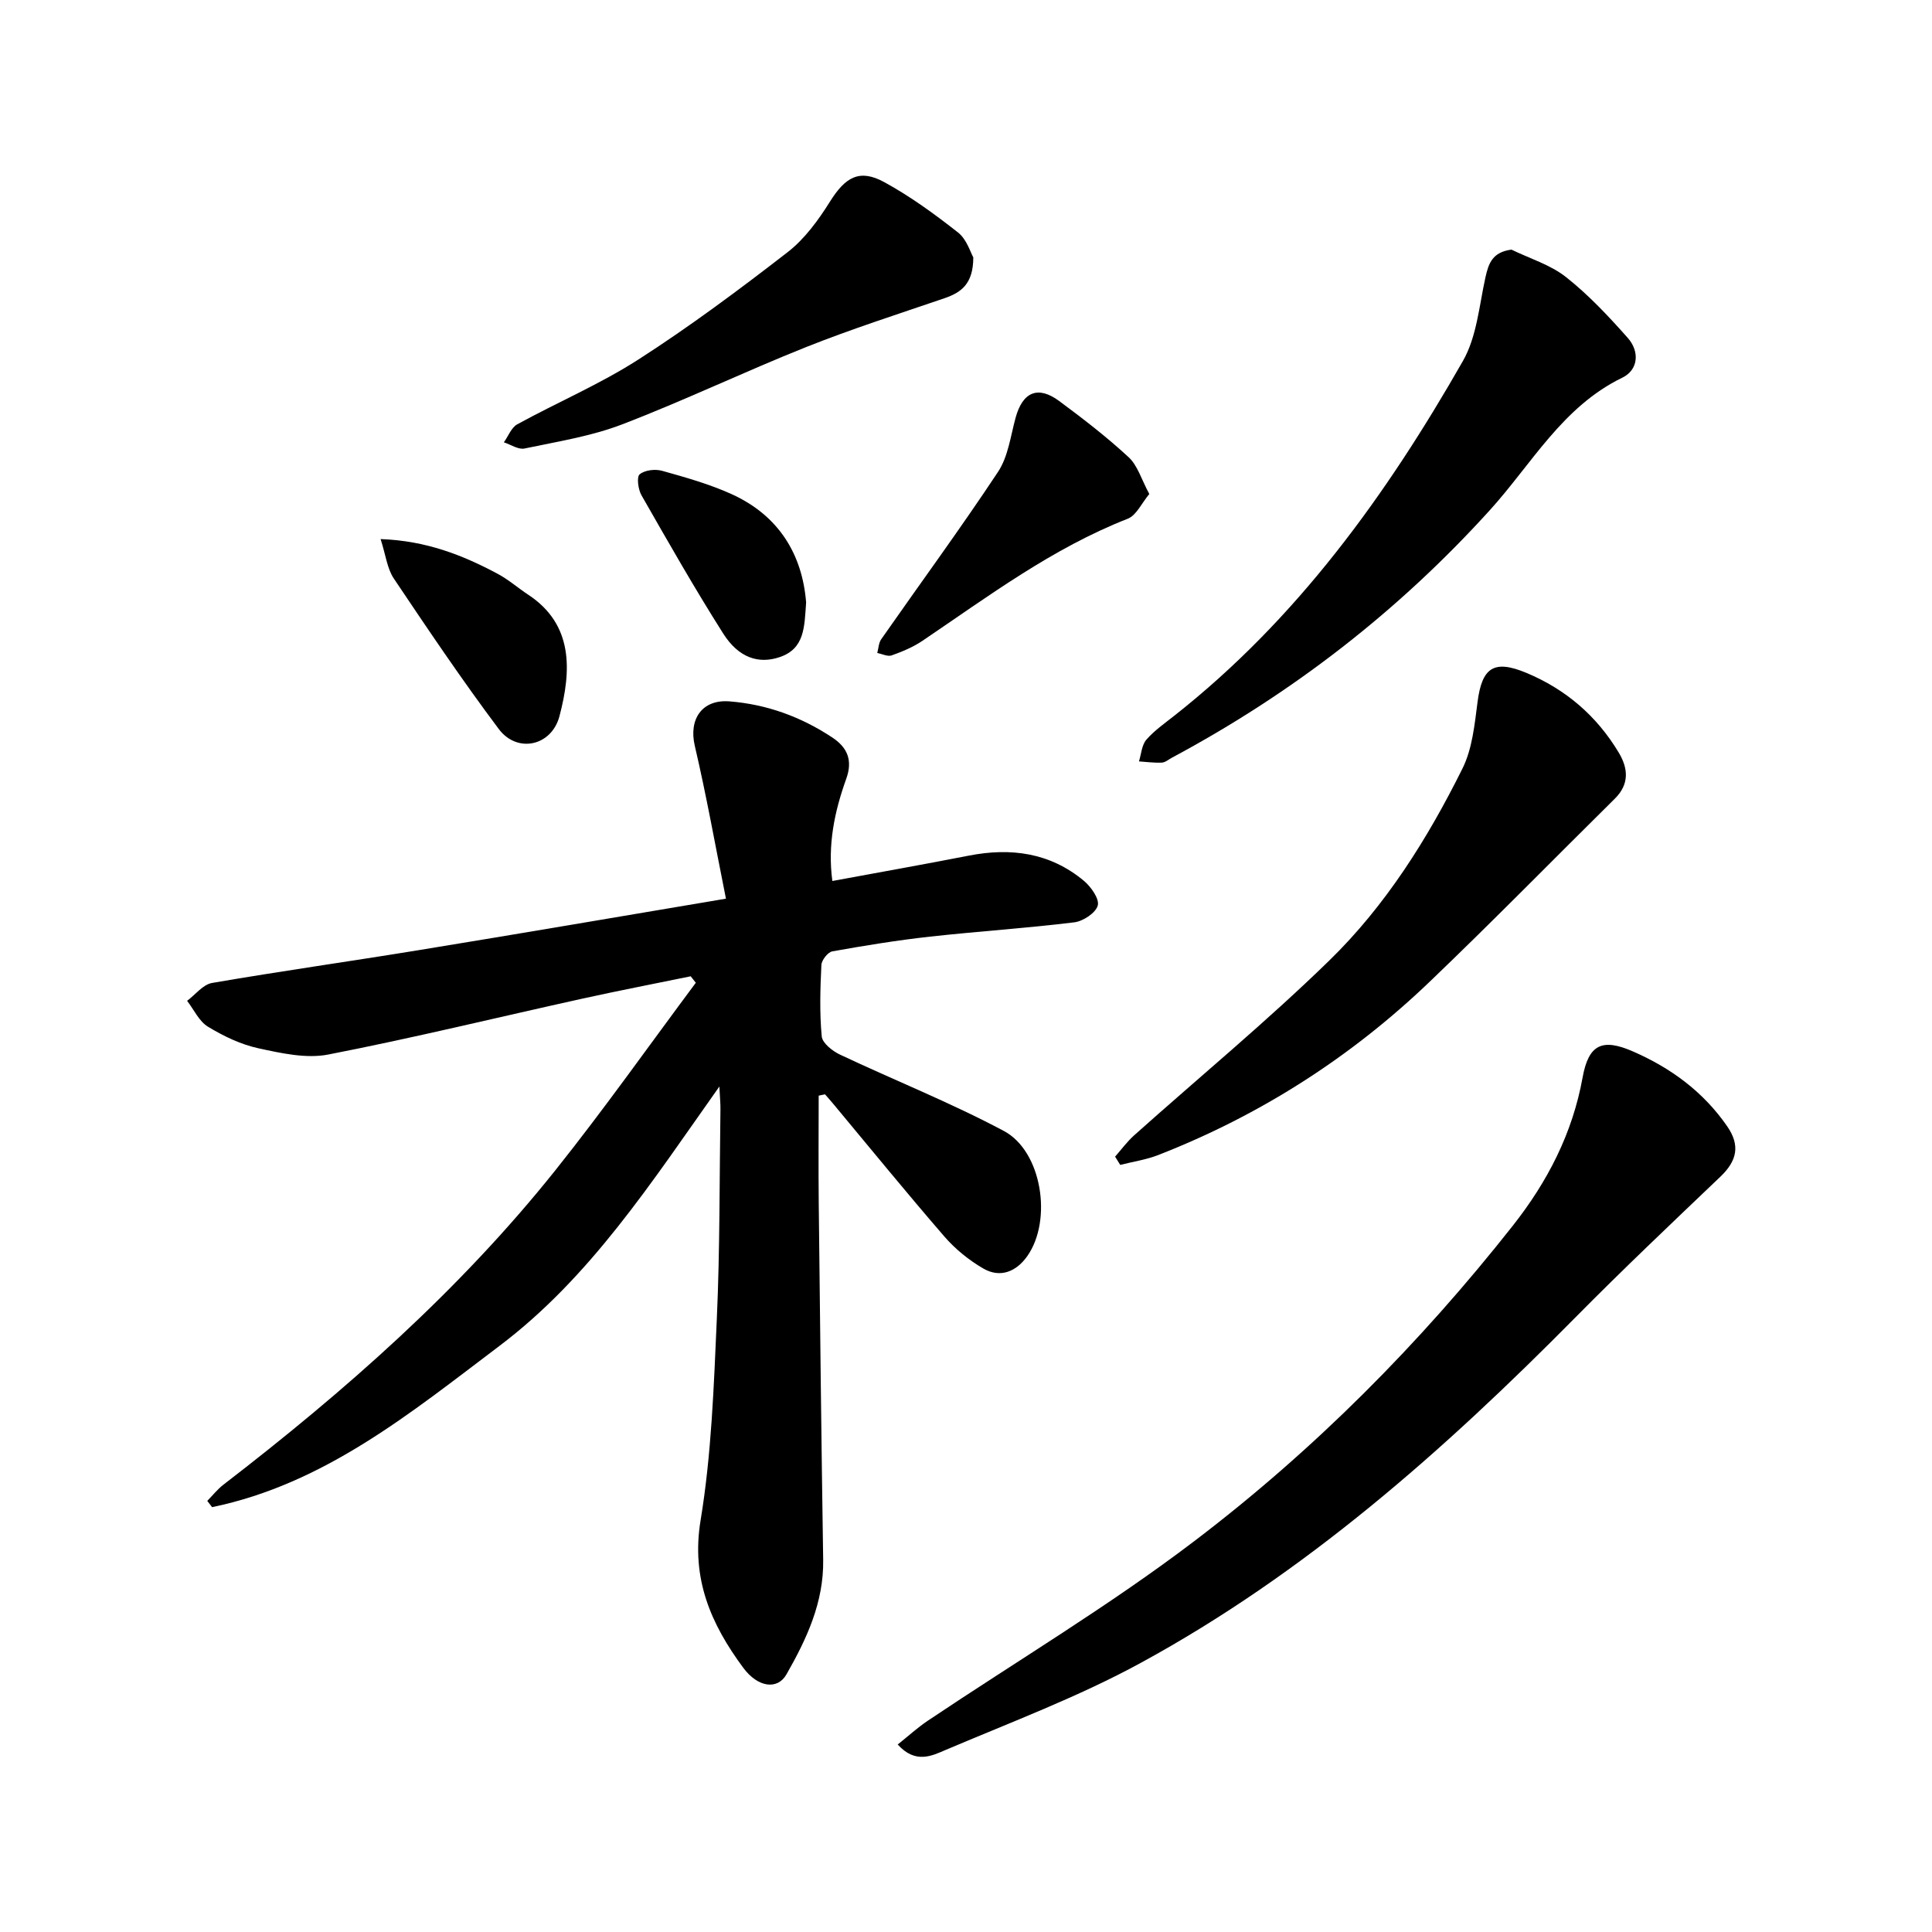
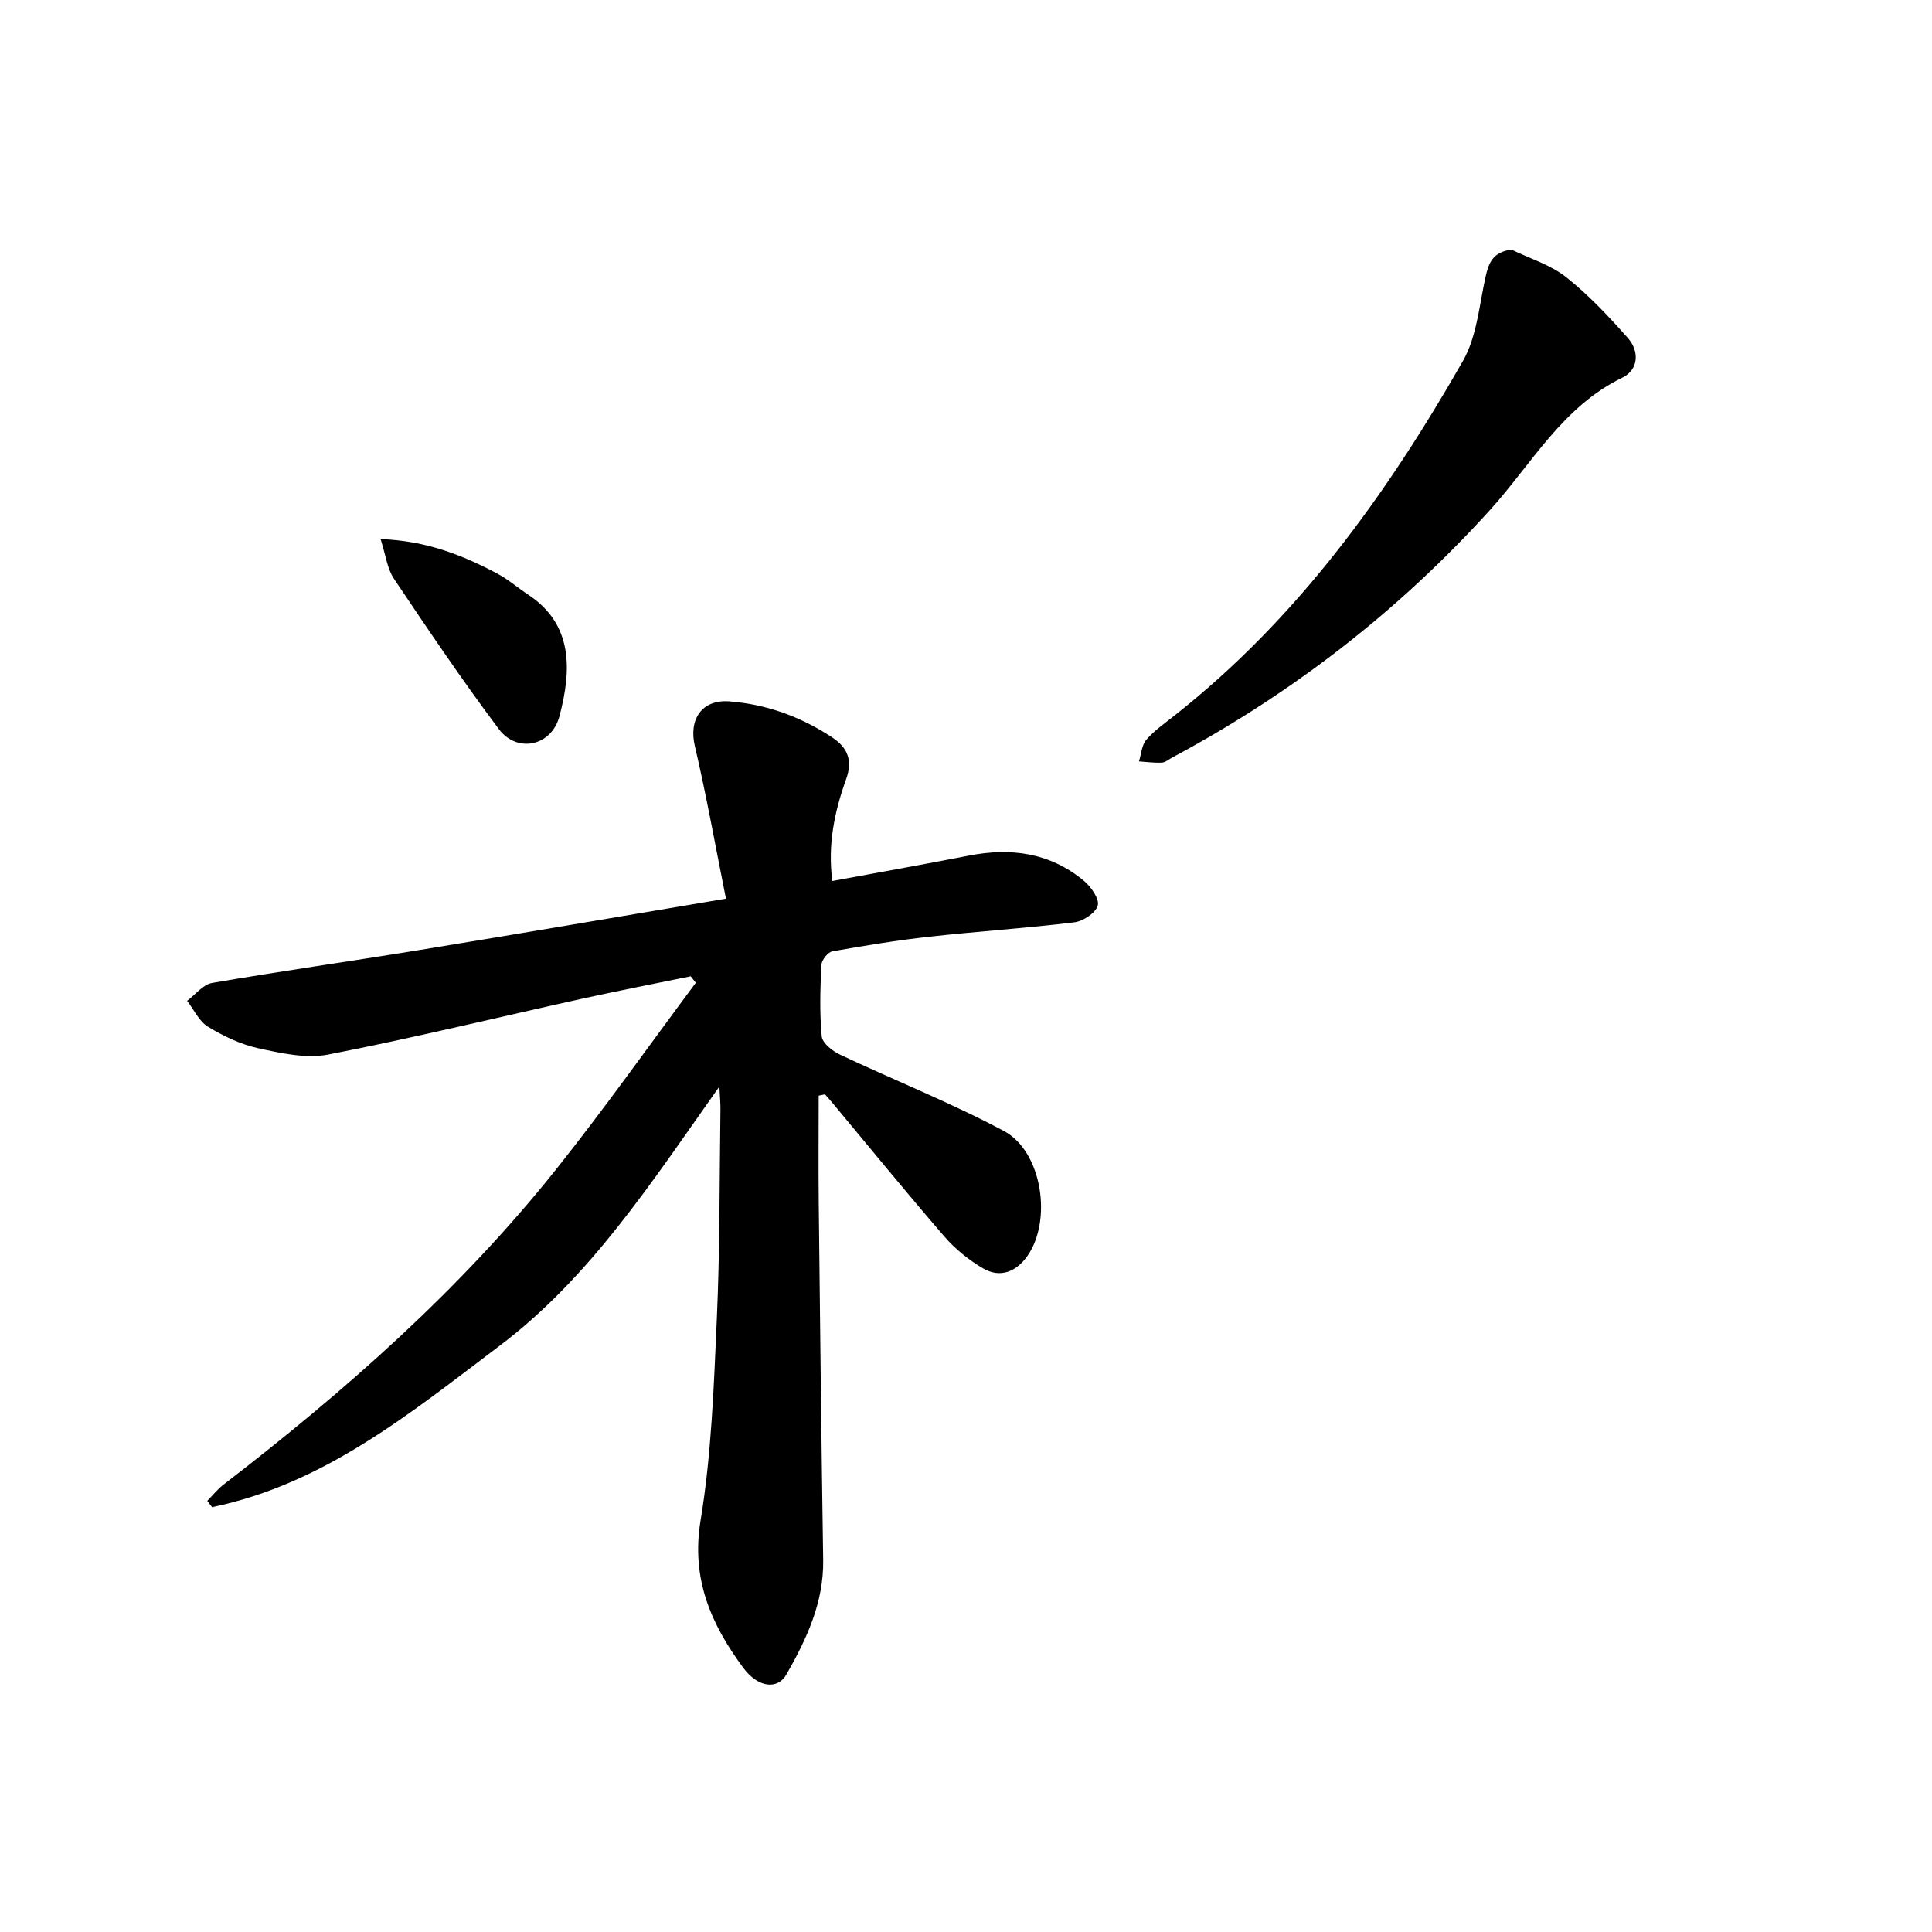
<svg xmlns="http://www.w3.org/2000/svg" enable-background="new 0 0 400 400" viewBox="0 0 400 400">
  <path d="m150.3 186.06c-2.21-11.01-4.05-21.39-6.45-31.64-1.29-5.5 1.48-9.65 7.16-9.21 7.75.61 14.85 3.2 21.32 7.49 3.17 2.1 4.24 4.76 2.87 8.56-2.42 6.73-3.88 13.66-2.87 21.14 9.57-1.77 18.93-3.43 28.25-5.25 8.72-1.71 16.83-.6 23.8 5.19 1.48 1.23 3.27 3.75 2.9 5.13-.41 1.53-3.03 3.27-4.87 3.49-9.93 1.22-19.93 1.86-29.87 2.96-6.77.75-13.51 1.85-20.22 3.05-.93.17-2.21 1.81-2.26 2.82-.24 4.92-.39 9.89.07 14.78.13 1.39 2.21 3.03 3.77 3.77 11.29 5.33 22.93 9.95 33.93 15.81 7.9 4.2 10.09 18.46 4.87 25.9-2.26 3.21-5.59 4.64-9.14 2.57-2.96-1.72-5.77-4-8.01-6.58-7.8-9.01-15.33-18.25-22.96-27.41-.58-.7-1.19-1.38-1.78-2.06-.44.09-.88.18-1.31.27 0 7.38-.07 14.77.01 22.15.27 24.65.54 49.29.92 73.94.14 8.81-3.42 16.4-7.6 23.73-1.87 3.28-5.94 2.71-8.96-1.38-6.67-9.03-10.82-18.41-8.82-30.52 2.26-13.71 2.74-27.77 3.36-41.7.65-14.45.54-28.94.75-43.41.02-1.05-.09-2.1-.22-4.7-14.16 20-26.73 39.51-45.54 53.71-18.37 13.87-36.22 28.57-59.49 33.38-.33-.43-.67-.86-1-1.3 1.11-1.12 2.1-2.39 3.33-3.34 25.15-19.36 48.9-40.25 68.76-65.13 10.07-12.62 19.4-25.84 29.06-38.8-.35-.45-.71-.89-1.06-1.34-7.52 1.55-15.07 3-22.57 4.66-17.49 3.86-34.89 8.12-52.47 11.54-4.57.89-9.73-.27-14.44-1.29-3.65-.79-7.23-2.51-10.46-4.47-1.85-1.12-2.91-3.53-4.32-5.36 1.71-1.28 3.29-3.38 5.17-3.7 14.22-2.45 28.52-4.46 42.77-6.79 20.66-3.37 41.29-6.9 63.62-10.66z" />
-   <path d="m185.86 361.18c2.31-1.84 4.14-3.52 6.18-4.89 18.45-12.38 37.61-23.82 55.27-37.25 24.73-18.8 46.61-40.81 65.9-65.27 7.19-9.12 12.36-19.12 14.45-30.69 1.25-6.91 4.11-8.15 10.43-5.39 7.88 3.44 14.57 8.36 19.5 15.49 2.73 3.95 2.07 7.13-1.41 10.45-10.1 9.63-20.24 19.24-30.05 29.17-27.14 27.46-55.91 52.95-90 71.51-12.89 7.02-26.78 12.23-40.33 17.99-2.81 1.2-6.24 2.98-9.94-1.12z" />
-   <path d="m230.87 239.47c1.3-1.48 2.48-3.1 3.93-4.4 13.48-12.05 27.47-23.59 40.41-36.2 11.66-11.36 20.35-25.2 27.58-39.76 2.04-4.1 2.51-9.1 3.12-13.76.92-7.14 3.36-8.85 10.11-6.04 8.15 3.4 14.58 8.92 19.13 16.52 1.97 3.29 2.21 6.54-.83 9.54-12.76 12.61-25.31 25.43-38.27 37.84-16.34 15.66-35.11 27.67-56.23 35.92-2.51.98-5.25 1.38-7.89 2.05-.35-.58-.7-1.15-1.06-1.71z" />
  <path d="m312.93 51.68c3.8 1.85 8.06 3.13 11.3 5.69 4.67 3.69 8.82 8.12 12.79 12.6 2.45 2.77 2.24 6.58-1.15 8.23-12.36 5.99-18.77 17.89-27.4 27.41-19.02 20.99-40.94 37.93-65.81 51.25-.7.37-1.4 1-2.12 1.03-1.57.08-3.16-.15-4.73-.25.48-1.52.57-3.37 1.52-4.48 1.64-1.9 3.78-3.38 5.77-4.96 25.43-20.01 43.95-45.72 59.78-73.46 2.87-5.02 3.37-11.45 4.66-17.3.66-2.95 1.46-5.24 5.39-5.76z" />
-   <path d="m201.51 53.28c0 5.52-2.53 7.29-5.98 8.47-9.57 3.27-19.22 6.36-28.61 10.1-12.79 5.1-25.25 11.08-38.1 16.01-6.44 2.47-13.43 3.57-20.23 5-1.28.27-2.84-.82-4.27-1.28.91-1.27 1.54-3.05 2.77-3.73 8.32-4.56 17.14-8.31 25.09-13.42 10.66-6.85 20.87-14.46 30.9-22.23 3.52-2.73 6.35-6.62 8.75-10.45 3.18-5.08 6.11-6.85 11.25-4.04 5.4 2.95 10.45 6.63 15.3 10.45 1.79 1.42 2.56 4.15 3.13 5.12z" />
-   <path d="m237.95 102.28c-1.57 1.87-2.66 4.41-4.47 5.12-15.57 6.1-28.81 16.02-42.48 25.26-1.93 1.31-4.17 2.24-6.38 3.03-.83.3-1.98-.3-2.99-.5.26-.95.28-2.07.81-2.83 8.07-11.56 16.42-22.93 24.2-34.68 2.09-3.16 2.59-7.4 3.63-11.2 1.46-5.33 4.62-6.72 9.04-3.44 4.95 3.67 9.86 7.45 14.37 11.63 1.85 1.71 2.63 4.57 4.27 7.61z" />
  <path d="m78.8 111.61c9.46.34 17.01 3.33 24.27 7.21 2.22 1.19 4.16 2.9 6.28 4.3 9.35 6.15 9 15.64 6.48 25.16-1.64 6.21-8.76 7.73-12.56 2.66-7.6-10.13-14.68-20.65-21.74-31.17-1.38-2.07-1.67-4.87-2.73-8.16z" />
-   <path d="m166.9 124.73c-.37 5.07-.27 9.56-5.48 11.32-4.34 1.47-8.49.17-11.7-4.9-5.93-9.35-11.41-18.99-16.91-28.61-.69-1.21-1.03-3.77-.38-4.33 1.05-.89 3.23-1.14 4.67-.73 4.85 1.36 9.77 2.74 14.34 4.81 9.85 4.46 14.67 12.54 15.46 22.44z" />
</svg>